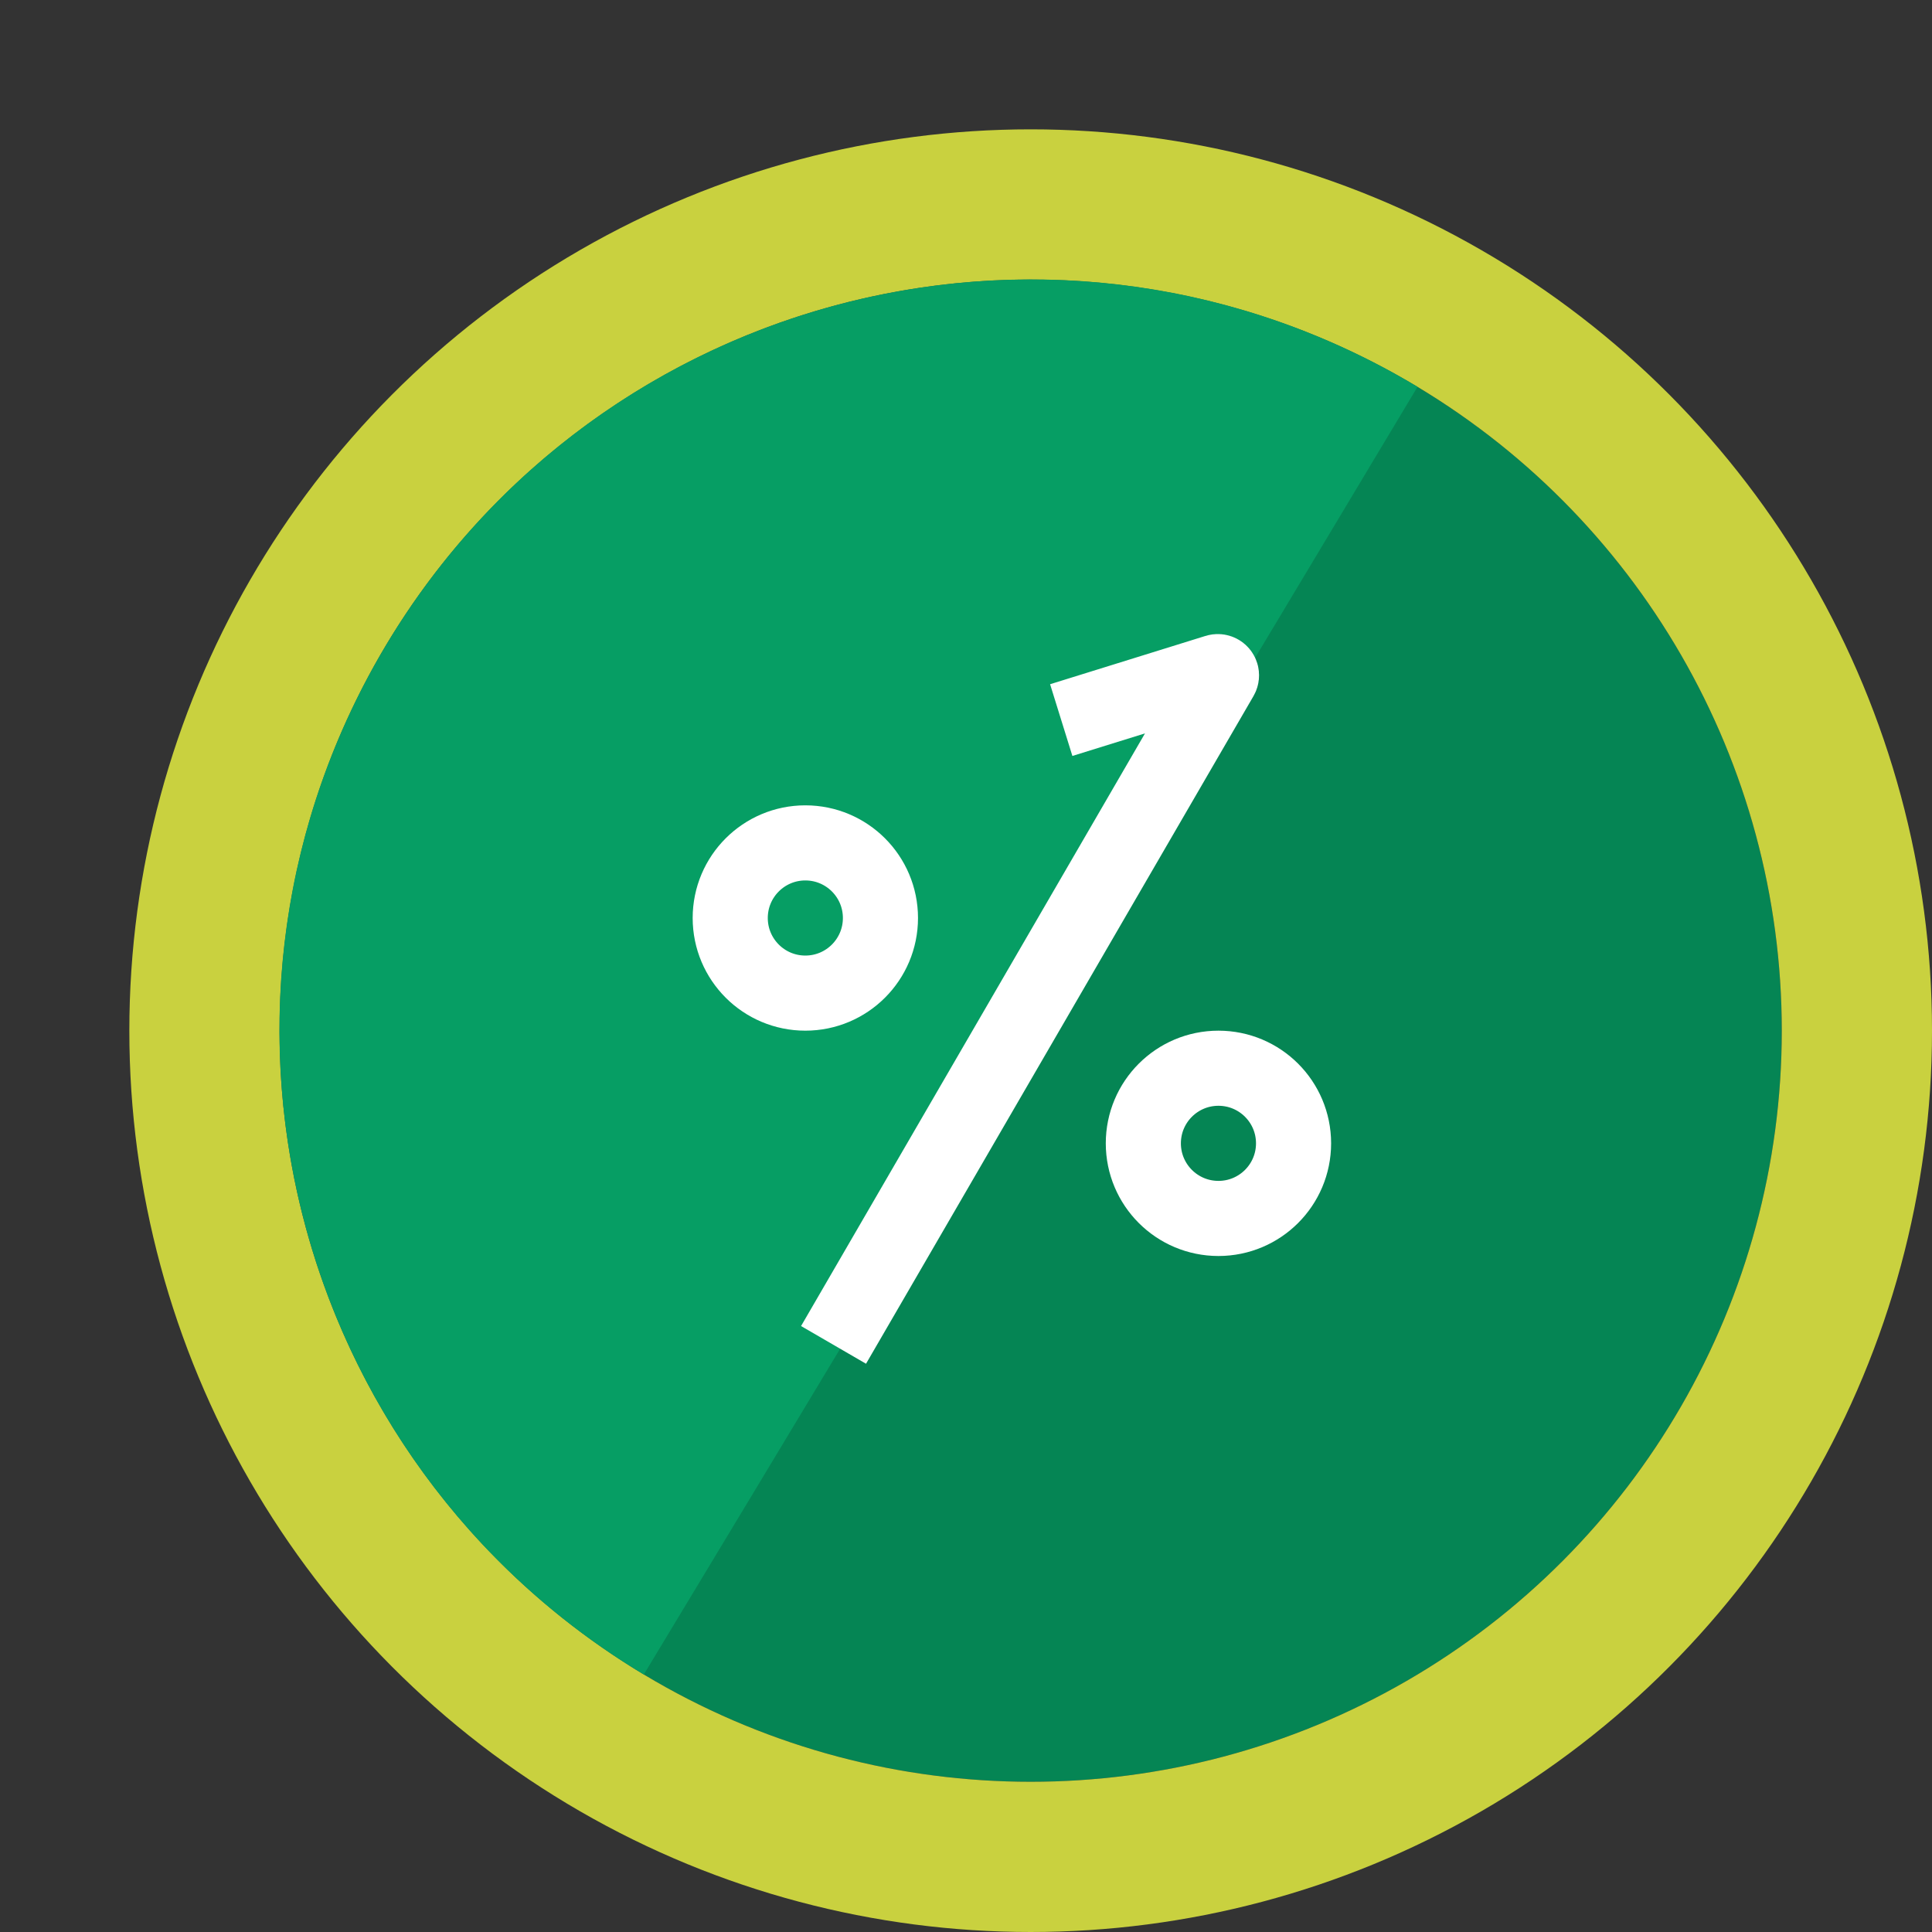
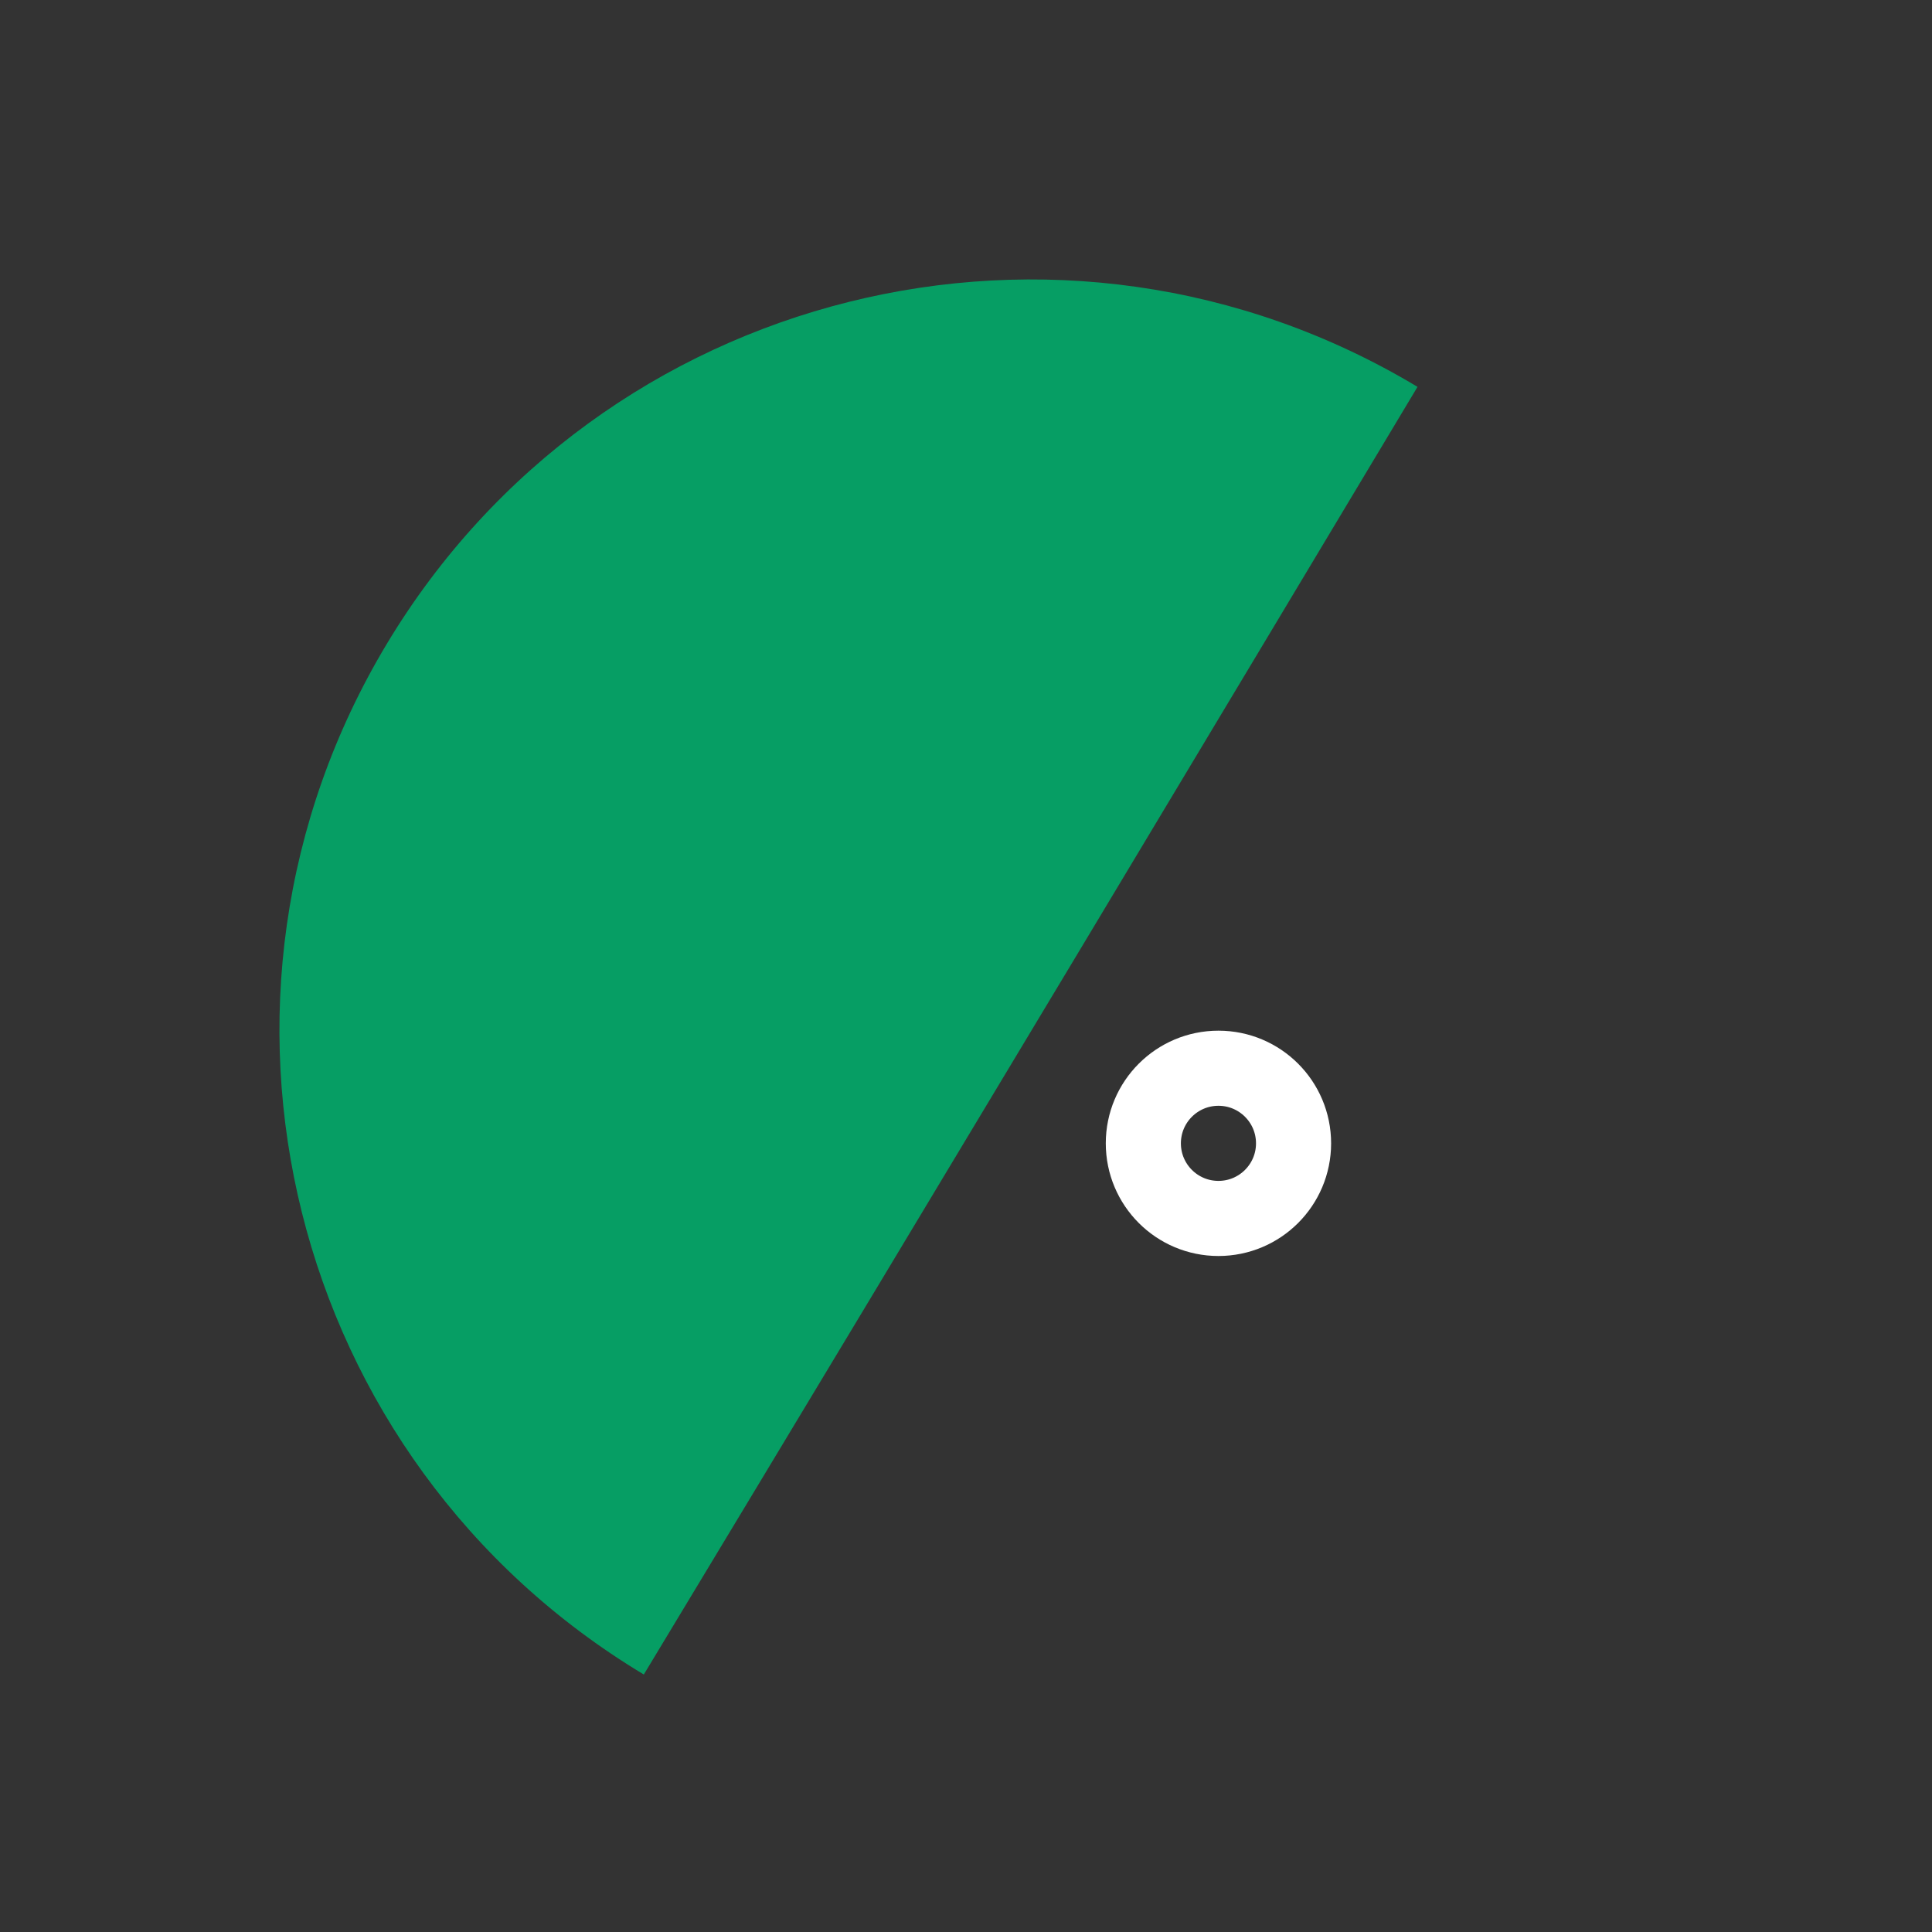
<svg xmlns="http://www.w3.org/2000/svg" width="51.444px" height="51.444px" viewBox="0 0 51.444 51.444" version="1.1">
  <rect x="0" y="0" width="51.444" height="51.444" fill="#333333" stroke="none" />
  <title>icon/High Rates</title>
  <g id="页面-1" stroke="none" stroke-width="1" fill="none" fill-rule="evenodd">
    <g id="首页-web" transform="translate(-779.556, -2186.556)">
      <g id="Why-choose-us" transform="translate(101, 2090)">
        <g id="卡片" transform="translate(0, 72)">
          <g id="icon/High-Rates" transform="translate(678, 24)">
-             <rect id="矩形" x="0" y="0" width="56" height="56" rx="4" />
-             <circle id="椭圆形" fill="#058554" cx="28" cy="28" r="20" />
-             <circle id="椭圆形备份-2" stroke="#C9D13F" stroke-width="4" cx="28" cy="28" r="22" />
            <path d="M29.427,42.854 C29.459,27.94 29.437,10.831 29.427,2.854 C18.381,2.854 9.427,11.808 9.427,22.854 C9.427,33.9 18.381,42.854 29.427,42.854 Z" id="椭圆形备份-3" fill="#069E64" transform="translate(19.435, 22.854) rotate(31) translate(-19.435, -22.854) " />
-             <circle id="椭圆形" stroke="#FFFFFF" stroke-width="2" cx="22" cy="25" r="2" />
            <circle id="椭圆形备份" stroke="#FFFFFF" stroke-width="2" cx="33" cy="31" r="2" />
-             <path d="M28.814,19.73 L32.952,18.444 C33.004,18.427 33.061,18.457 33.077,18.509 C33.085,18.536 33.082,18.565 33.068,18.589 L22.751,36.367 L22.751,36.367" id="路径-26" stroke="#FFFFFF" stroke-width="2" />
          </g>
        </g>
      </g>
    </g>
  </g>
</svg>